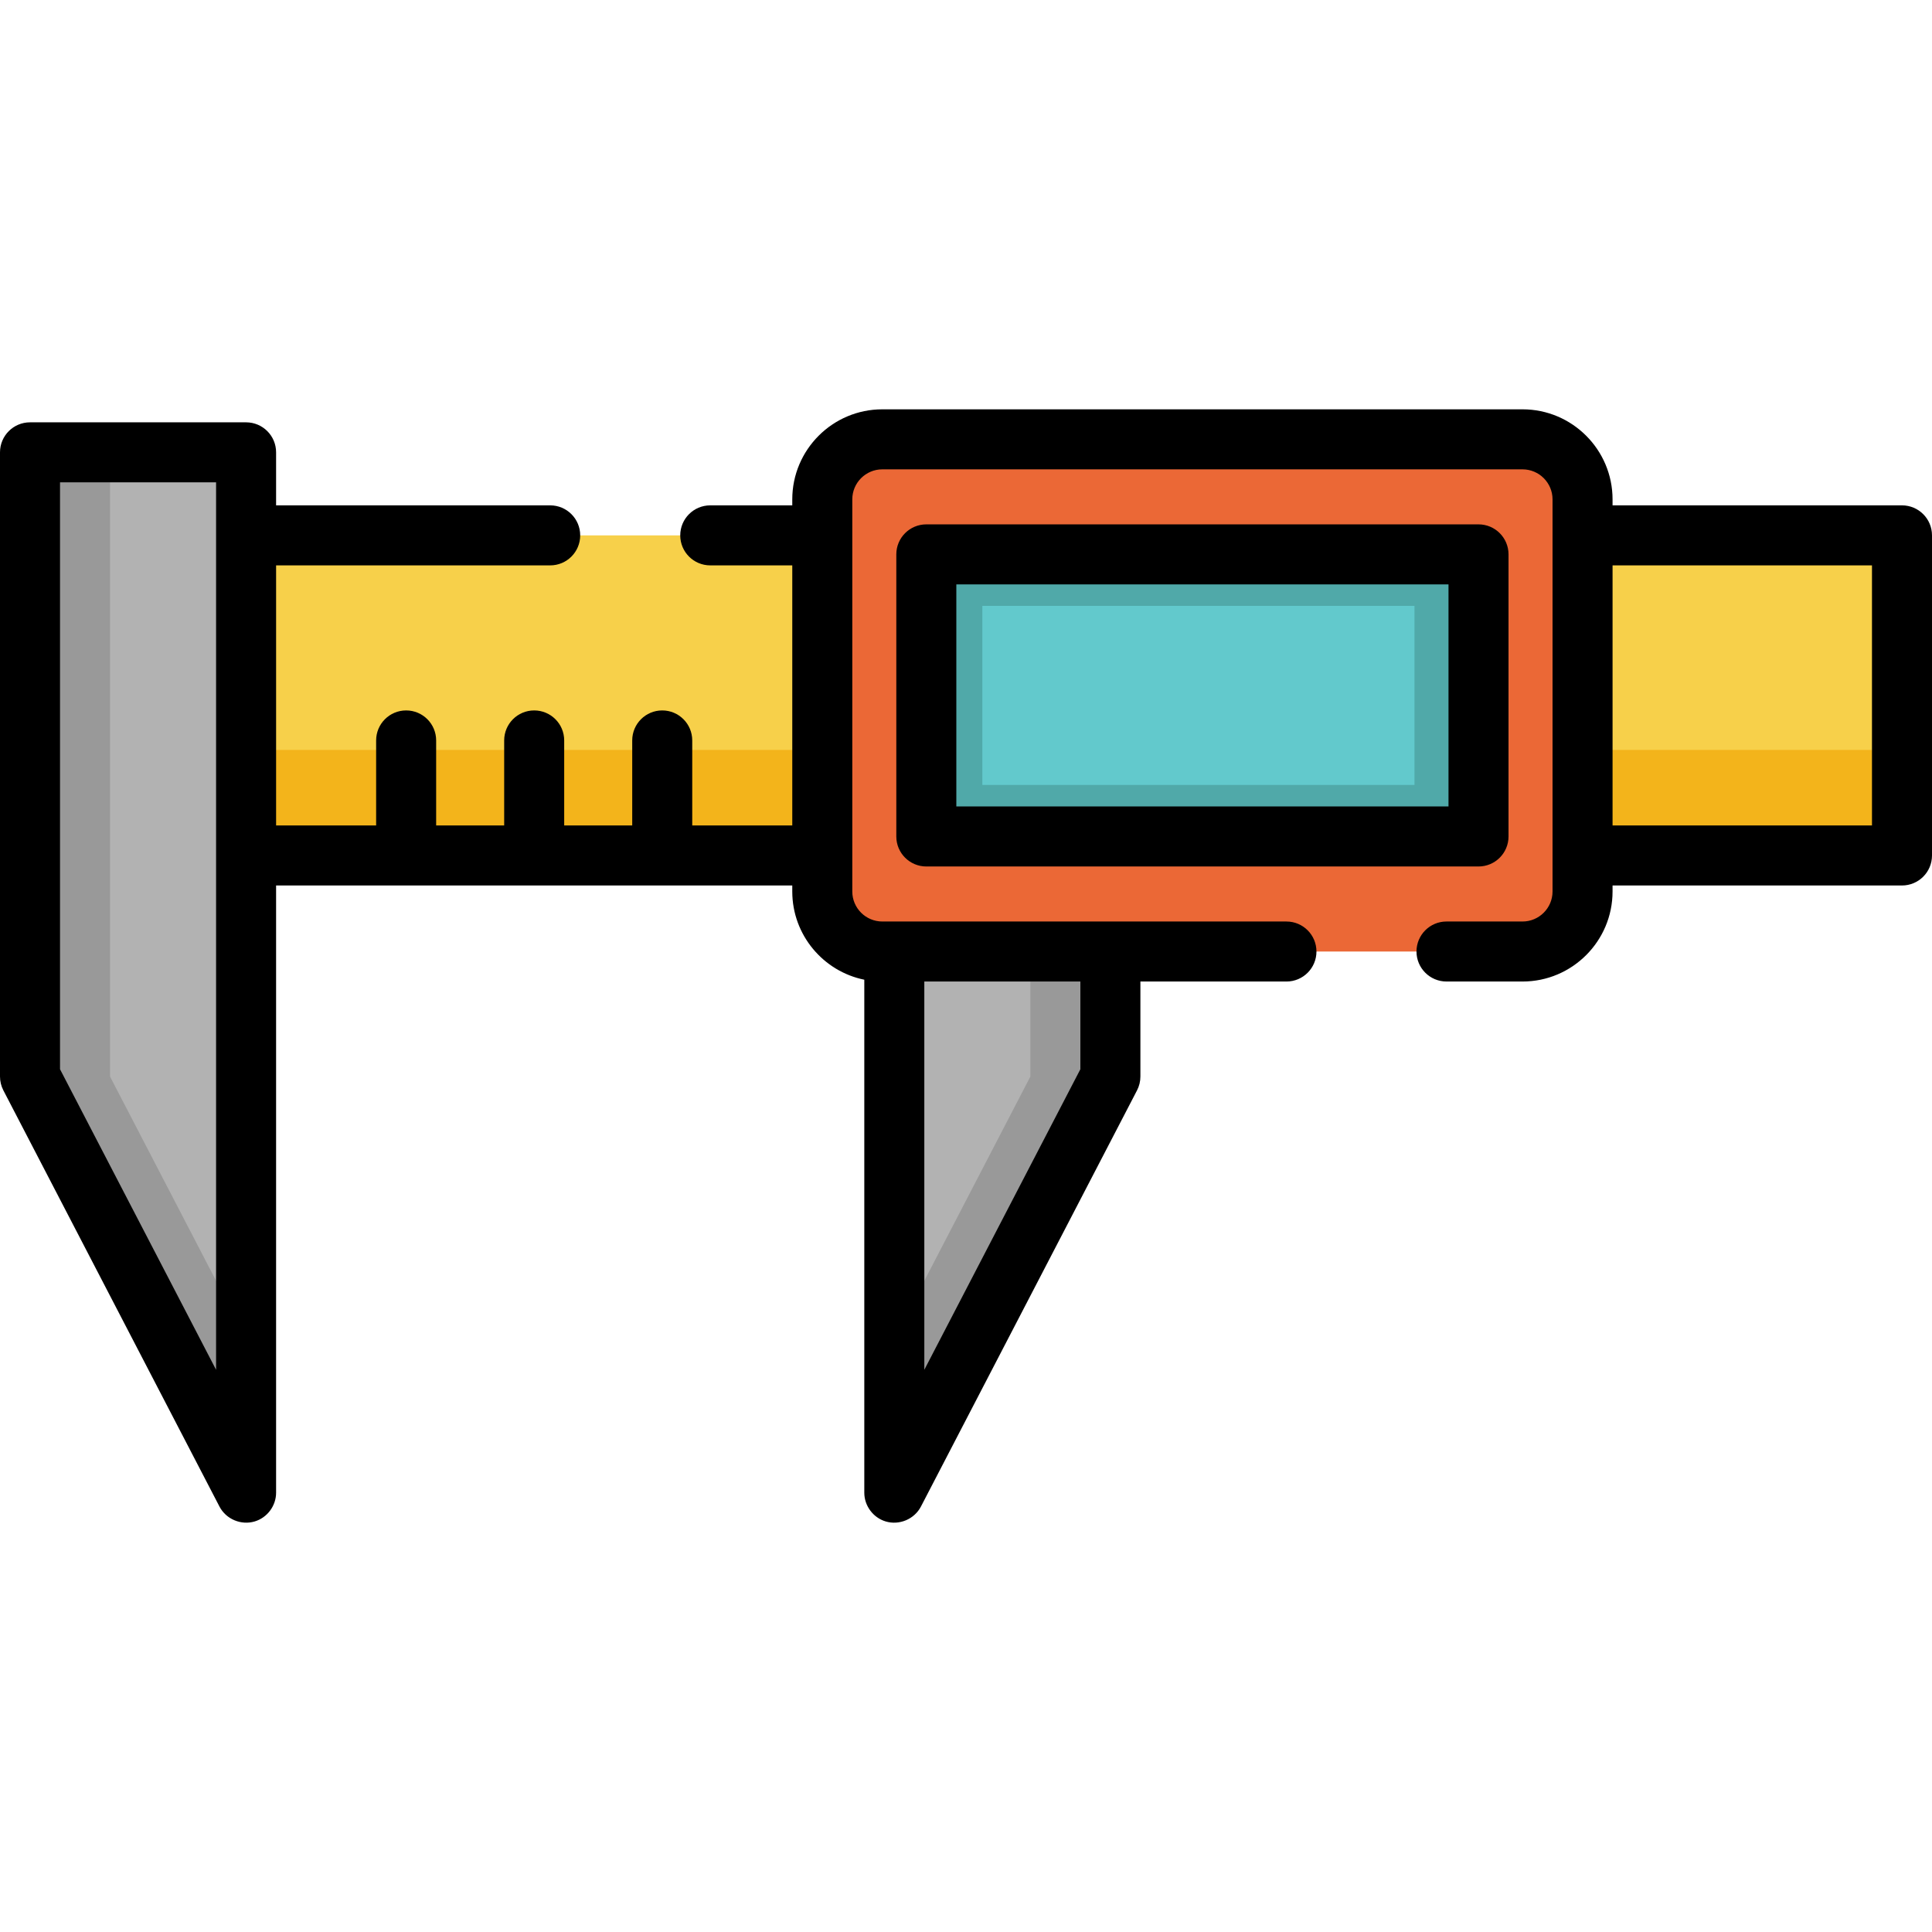
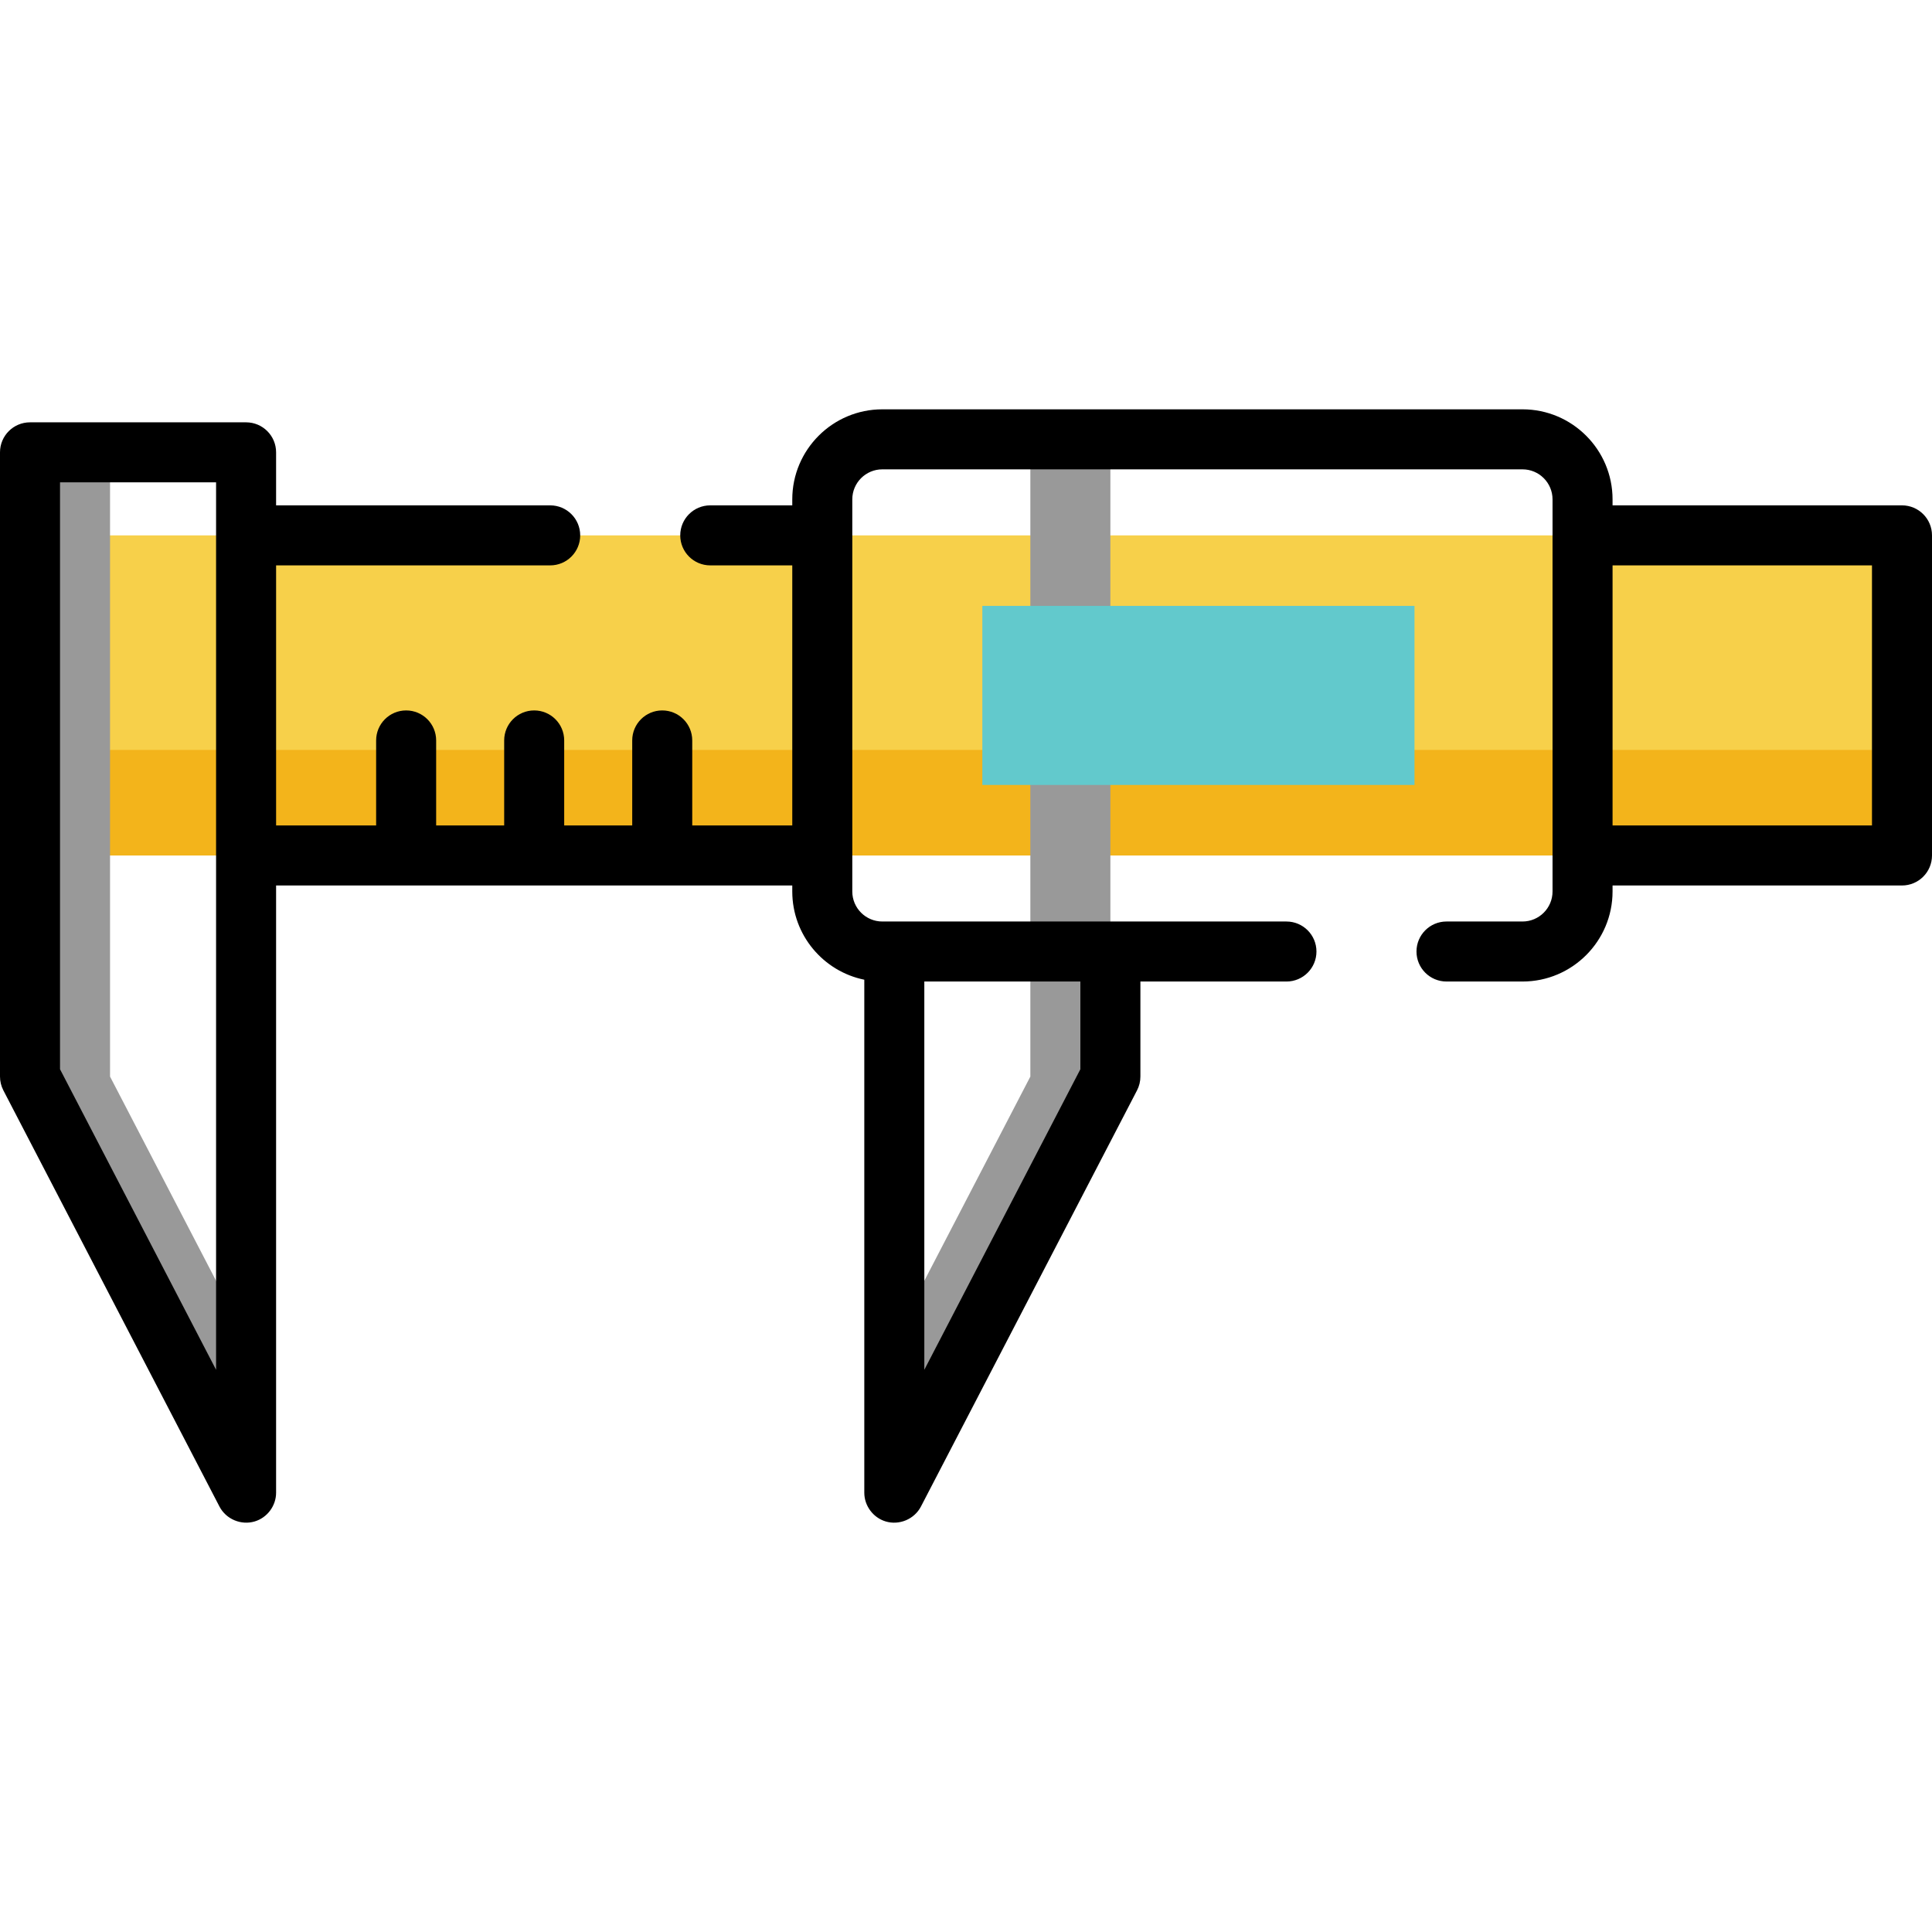
<svg xmlns="http://www.w3.org/2000/svg" version="1.1" id="Layer_1" x="0px" y="0px" viewBox="0 0 512 512" style="enable-background:new 0 0 512 512;" xml:space="preserve">
  <rect x="7.953" y="141.883" style="fill:#F7D04A;" width="496.091" height="84.833" />
  <rect x="7.953" y="198.742" style="fill:#F3B41B;" width="496.091" height="27.968" />
-   <polygon style="fill:#B2B2B2;" points="65.215,395.581 7.953,285.299 7.953,119.875 65.215,119.875 " />
  <polygon style="fill:#999999;" points="29.161,285.299 29.161,119.875 7.953,119.875 7.953,285.299 65.215,395.581 65.215,354.736   " />
-   <polygon style="fill:#B2B2B2;" points="237.001,395.581 294.263,285.299 294.263,119.875 237.001,119.875 " />
  <polygon style="fill:#999999;" points="273.055,119.875 273.055,285.299 237.001,354.736 237.001,395.581 294.263,285.299   294.263,119.875 " />
-   <path style="fill:#EB6836;" d="M403.485,252.161H233.82c-8.784,0-15.906-7.122-15.906-15.906v-103.92  c0-8.784,7.122-15.906,15.906-15.906h169.665c8.784,0,15.906,7.122,15.906,15.906v103.92  C419.391,245.04,412.27,252.161,403.485,252.161z" />
-   <rect x="245.484" y="146.92" style="fill:#50A9A9;" width="146.336" height="74.759" />
  <rect x="260.33" y="160.567" style="fill:#62C9CC;" width="114.524" height="47.453" />
  <path d="M504.047,133.925h-76.703v-1.591c0-13.156-10.704-23.859-23.859-23.859H233.82c-13.156,0-23.859,10.703-23.859,23.859v1.591  h-21.738c-4.392,0-7.953,3.561-7.953,7.953s3.561,7.953,7.953,7.953h21.738v68.927h-26.51v-22.534c0-4.392-3.561-7.953-7.953-7.953  c-4.392,0-7.953,3.561-7.953,7.953v22.534h-18.027v-22.534c0-4.392-3.561-7.953-7.953-7.953s-7.953,3.561-7.953,7.953v22.534  h-18.027v-22.534c0-4.392-3.561-7.953-7.953-7.953c-4.392,0-7.953,3.561-7.953,7.953v22.534h-26.51v-68.927h72.638  c4.392,0,7.953-3.561,7.953-7.953s-3.561-7.953-7.953-7.953H73.168v-14.05c0-4.392-3.561-7.953-7.953-7.953H7.953  c-4.392,0-7.953,3.561-7.953,7.953v165.424c0,1.276,0.308,2.532,0.895,3.665l57.262,110.282c1.745,3.363,5.746,5.041,9.372,3.944  c3.313-1.003,5.639-4.148,5.639-7.608V234.664h136.793v1.591c0,11.522,8.21,21.163,19.087,23.379v135.948  c0,3.46,2.328,6.604,5.639,7.608c3.624,1.099,7.626-0.581,9.372-3.944l57.262-110.282c0.589-1.131,0.895-2.389,0.895-3.665v-25.185  h38.705c4.393,0,7.953-3.561,7.953-7.953c0-4.392-3.56-7.953-7.953-7.953H233.82c-4.386,0-7.953-3.567-7.953-7.953v-103.92  c0-4.386,3.567-7.953,7.953-7.953h169.665c4.386,0,7.953,3.567,7.953,7.953v103.92c0,4.386-3.567,7.953-7.953,7.953h-20.148  c-4.393,0-7.953,3.561-7.953,7.953c0,4.392,3.56,7.953,7.953,7.953h20.148c13.155,0,23.859-10.703,23.859-23.859v-1.591h76.703  c4.393,0,7.953-3.561,7.953-7.953v-84.833C512,137.486,508.44,133.925,504.047,133.925z M57.262,363.006l-41.356-79.648v-155.53  h41.356V363.006z M286.31,283.357l-41.356,79.648V260.114h41.356V283.357z M496.094,218.758h-68.749v-68.927h68.749V218.758z" />
-   <path d="M399.774,221.674v-74.759c0-4.392-3.56-7.953-7.953-7.953H245.484c-4.392,0-7.953,3.561-7.953,7.953v74.759  c0,4.392,3.561,7.953,7.953,7.953h146.336C396.214,229.627,399.774,226.066,399.774,221.674z M383.868,213.721h-130.43v-58.853  h130.43V213.721z" />
  <g>
</g>
  <g>
</g>
  <g>
</g>
  <g>
</g>
  <g>
</g>
  <g>
</g>
  <g>
</g>
  <g>
</g>
  <g>
</g>
  <g>
</g>
  <g>
</g>
  <g>
</g>
  <g>
</g>
  <g>
</g>
  <g>
</g>
</svg>